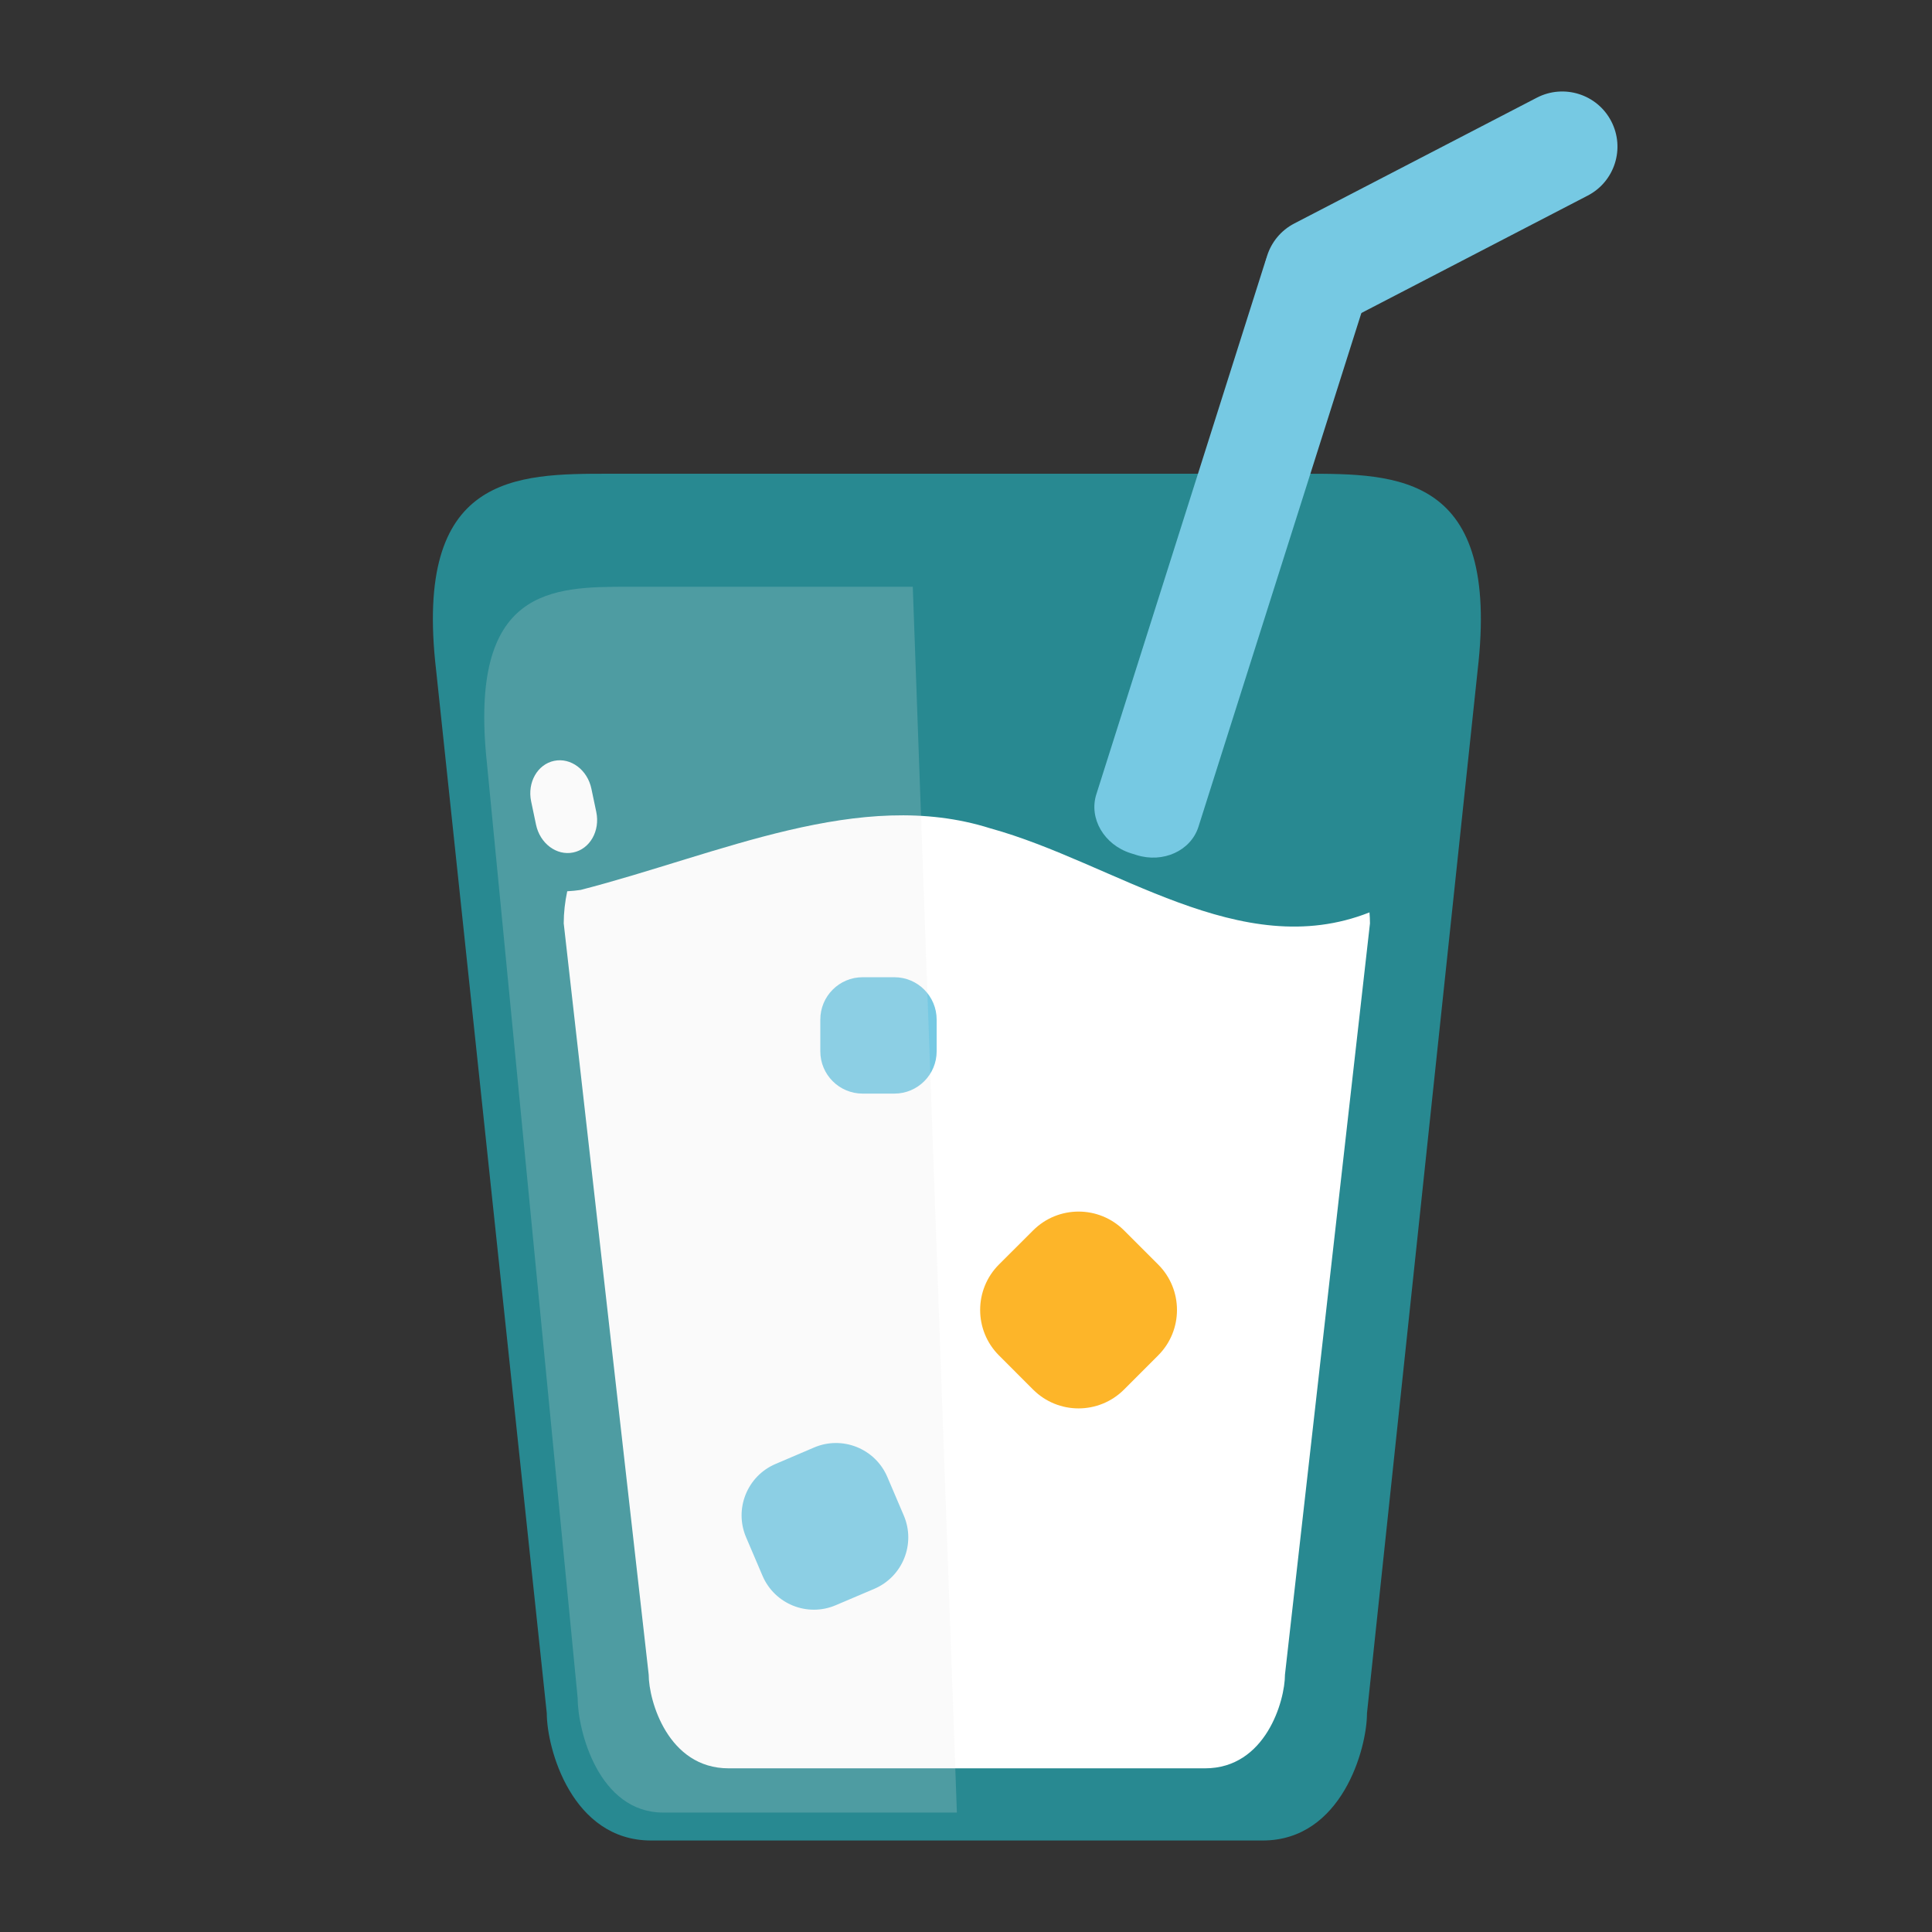
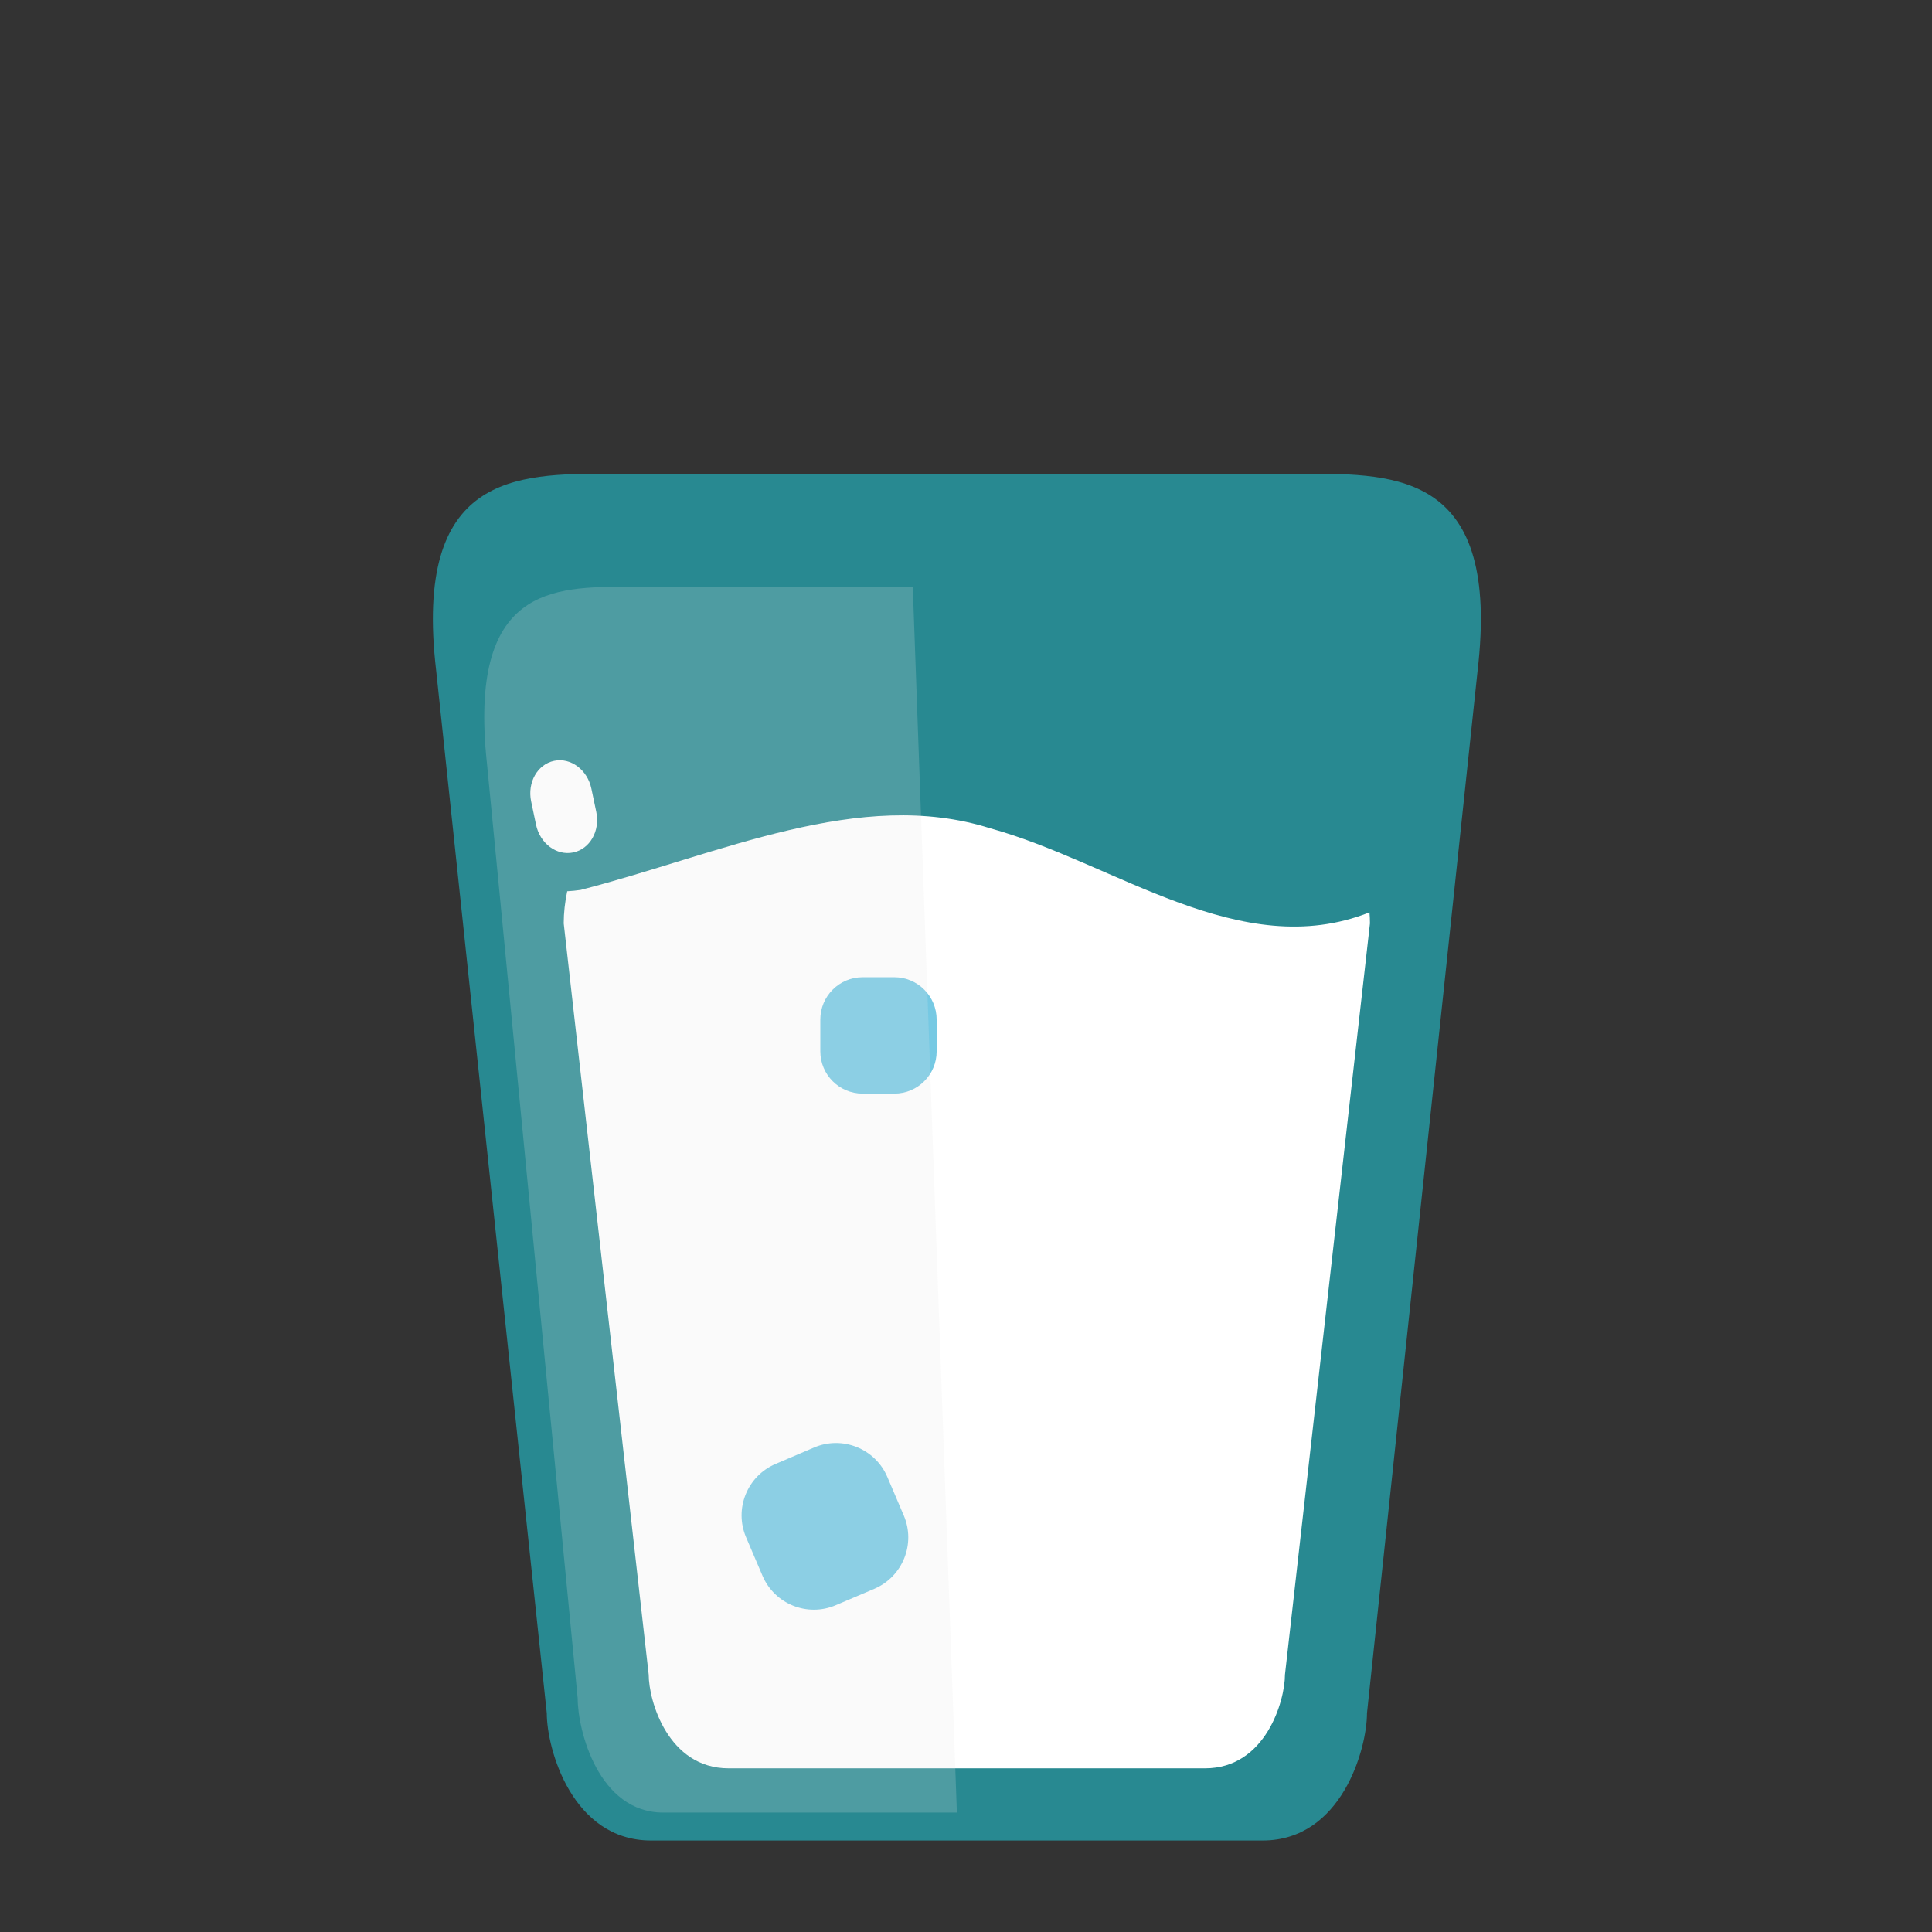
<svg xmlns="http://www.w3.org/2000/svg" id="Layer_1" x="0px" y="0px" width="64px" height="64px" viewBox="0 0 64 64" xml:space="preserve">
  <rect x="0" y="0" width="64" height="64" fill="#333333" stroke="none" />
  <path fill="#288991" d="M43.213,15.693H31.827h-0.029h-0.202h-0.029H20.18c-3.083,0-6.495,0-5.732,6.517l3.665,34.544 c0,1.172,0.835,4.215,3.456,4.215h9.999h0.029h0.202h0.029h9.999c2.62,0,3.456-3.043,3.456-4.215l3.665-34.544 C49.709,15.693,46.296,15.693,43.213,15.693z" />
  <path fill="#FFFFFF" d="M32.8,27.438c-4.317-1.363-8.941,0.85-13.566,2.042c-0.145,0.022-0.294,0.036-0.444,0.044 c-0.075,0.353-0.116,0.713-0.116,1.064l2.815,24.888c0,0.863,0.64,3.102,2.646,3.102h7.834h0.117h7.834 c2.008,0,2.646-2.238,2.646-3.102l2.816-24.888c0-0.121-0.006-0.243-0.016-0.364C41.088,31.917,36.945,28.581,32.8,27.438z" />
-   <path fill="#FDB529" d="M37.235,46.031c-0.833,0.832-2.181,0.832-3.013,0L33.092,44.9c-0.831-0.83-0.831-2.182,0-3.012l1.131-1.129 c0.832-0.832,2.18-0.832,3.013,0l1.129,1.129c0.832,0.83,0.832,2.182,0,3.012L37.235,46.031z" />
-   <path fill="#76C9E3" d="M28.575,36.227c-0.773,0-1.401-0.627-1.401-1.4v-1.051c0-0.776,0.627-1.404,1.401-1.404h1.052 c0.773,0,1.401,0.628,1.401,1.404v1.051c0,0.773-0.628,1.4-1.401,1.4H28.575z" />
+   <path fill="#76C9E3" d="M28.575,36.227c-0.773,0-1.401-0.627-1.401-1.4v-1.051c0-0.776,0.627-1.404,1.401-1.404h1.052 c0.773,0,1.401,0.628,1.401,1.404v1.051c0,0.773-0.628,1.4-1.401,1.4H28.575" />
  <path fill="#FFFFFF" d="M19.753,26.899c0.13,0.626-0.211,1.225-0.763,1.34l0,0c-0.552,0.116-1.104-0.298-1.234-0.923l-0.162-0.772 c-0.13-0.625,0.211-1.225,0.763-1.34l0,0c0.551-0.115,1.104,0.298,1.234,0.924L19.753,26.899z" />
  <path fill="#76C9E3" d="M29.939,50.203c0.401,0.938-0.035,2.025-0.975,2.428l-1.277,0.543c-0.939,0.402-2.026-0.035-2.428-0.975 l-0.544-1.275c-0.401-0.939,0.036-2.027,0.975-2.428l1.276-0.545c0.939-0.402,2.027,0.035,2.428,0.975L29.939,50.203z" />
  <path opacity="0.2" fill="#E6E7E8" d="M30.237,19.437h-0.036h-0.023h-9.344c-2.53,0-5.33,0-4.704,5.846l3.007,30.982 c0,1.049,0.686,3.779,2.836,3.779h8.206h0.023h0.166h0.023h1.307L30.237,19.437z" />
  <g>
-     <path fill="#76C9E3" d="M36.317,26.314c-0.253,0.798,0.257,1.67,1.14,1.95l0.188,0.059c0.883,0.28,1.803-0.139,2.056-0.937  L45.293,9.75c0.252-0.797-0.258-1.67-1.141-1.949l-0.188-0.06c-0.883-0.279-1.803,0.14-2.055,0.937L36.317,26.314z" />
-     <path fill="#76C9E3" d="M44.559,10.648c-0.896,0.465-2,0.115-2.465-0.781l0,0c-0.465-0.897-0.113-2,0.781-2.464l8.035-4.167  c0.896-0.464,2-0.116,2.465,0.781l0,0c0.465,0.896,0.115,1.999-0.781,2.463L44.559,10.648z" />
-   </g>
+     </g>
</svg>